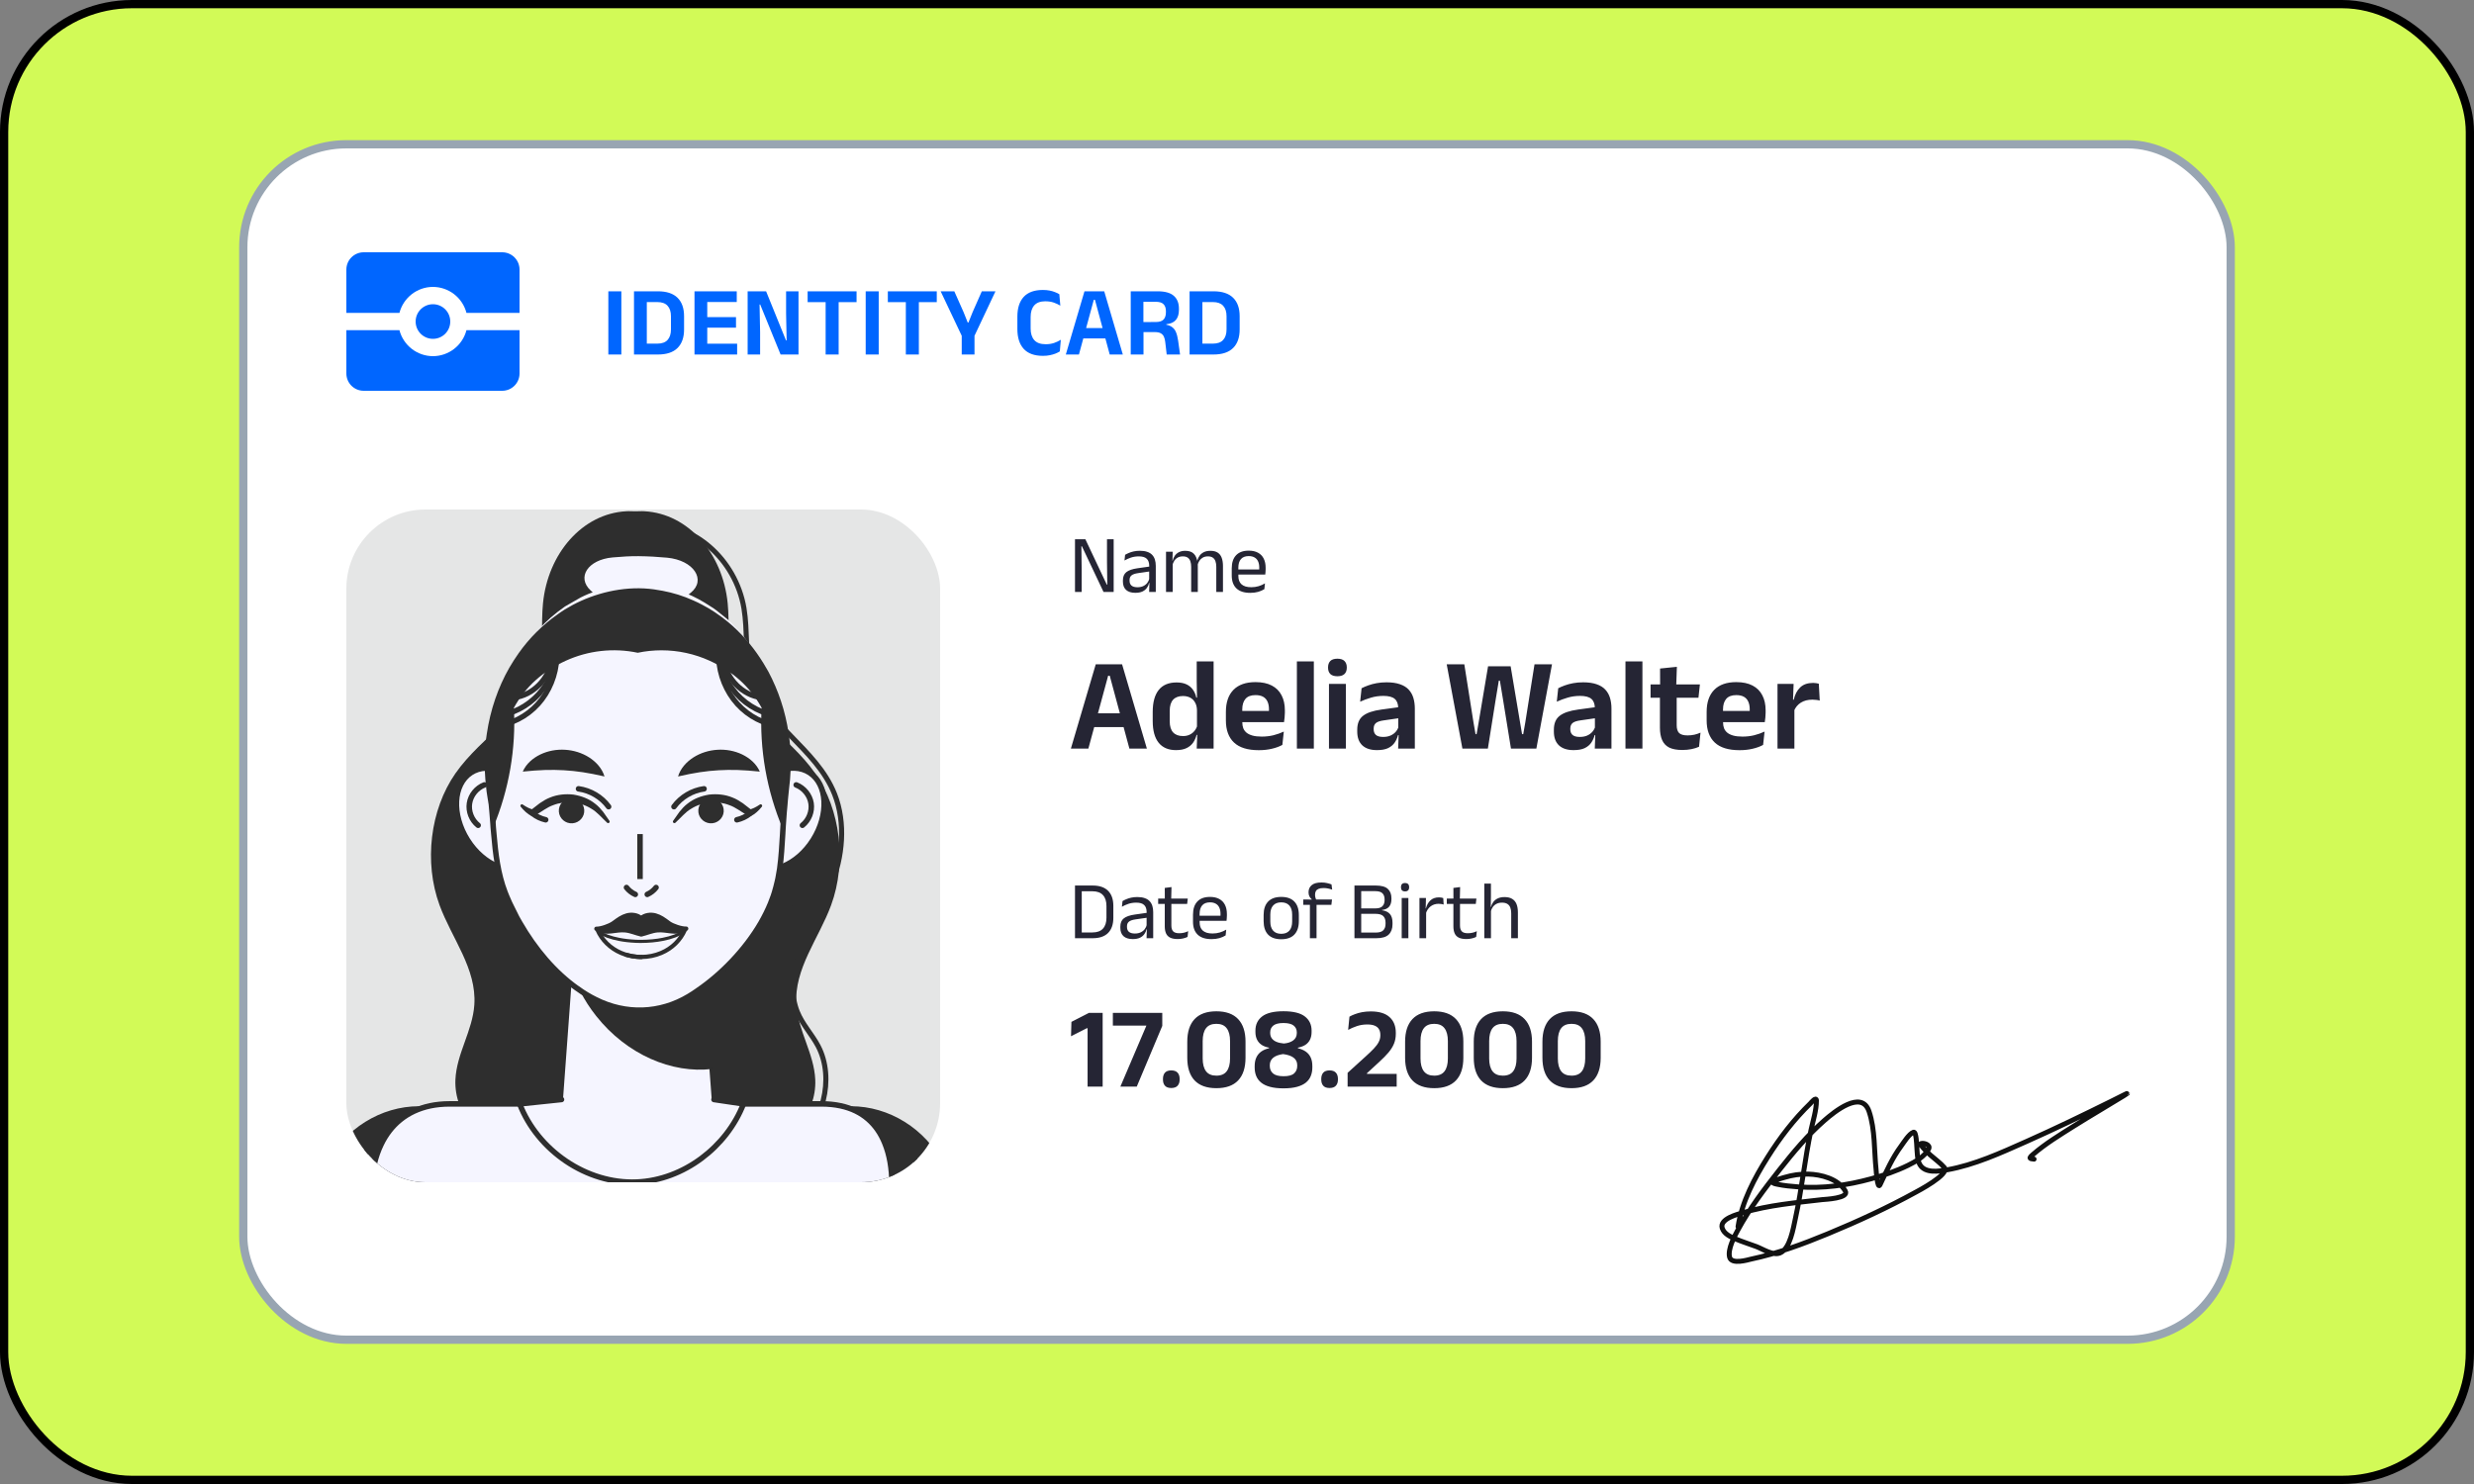
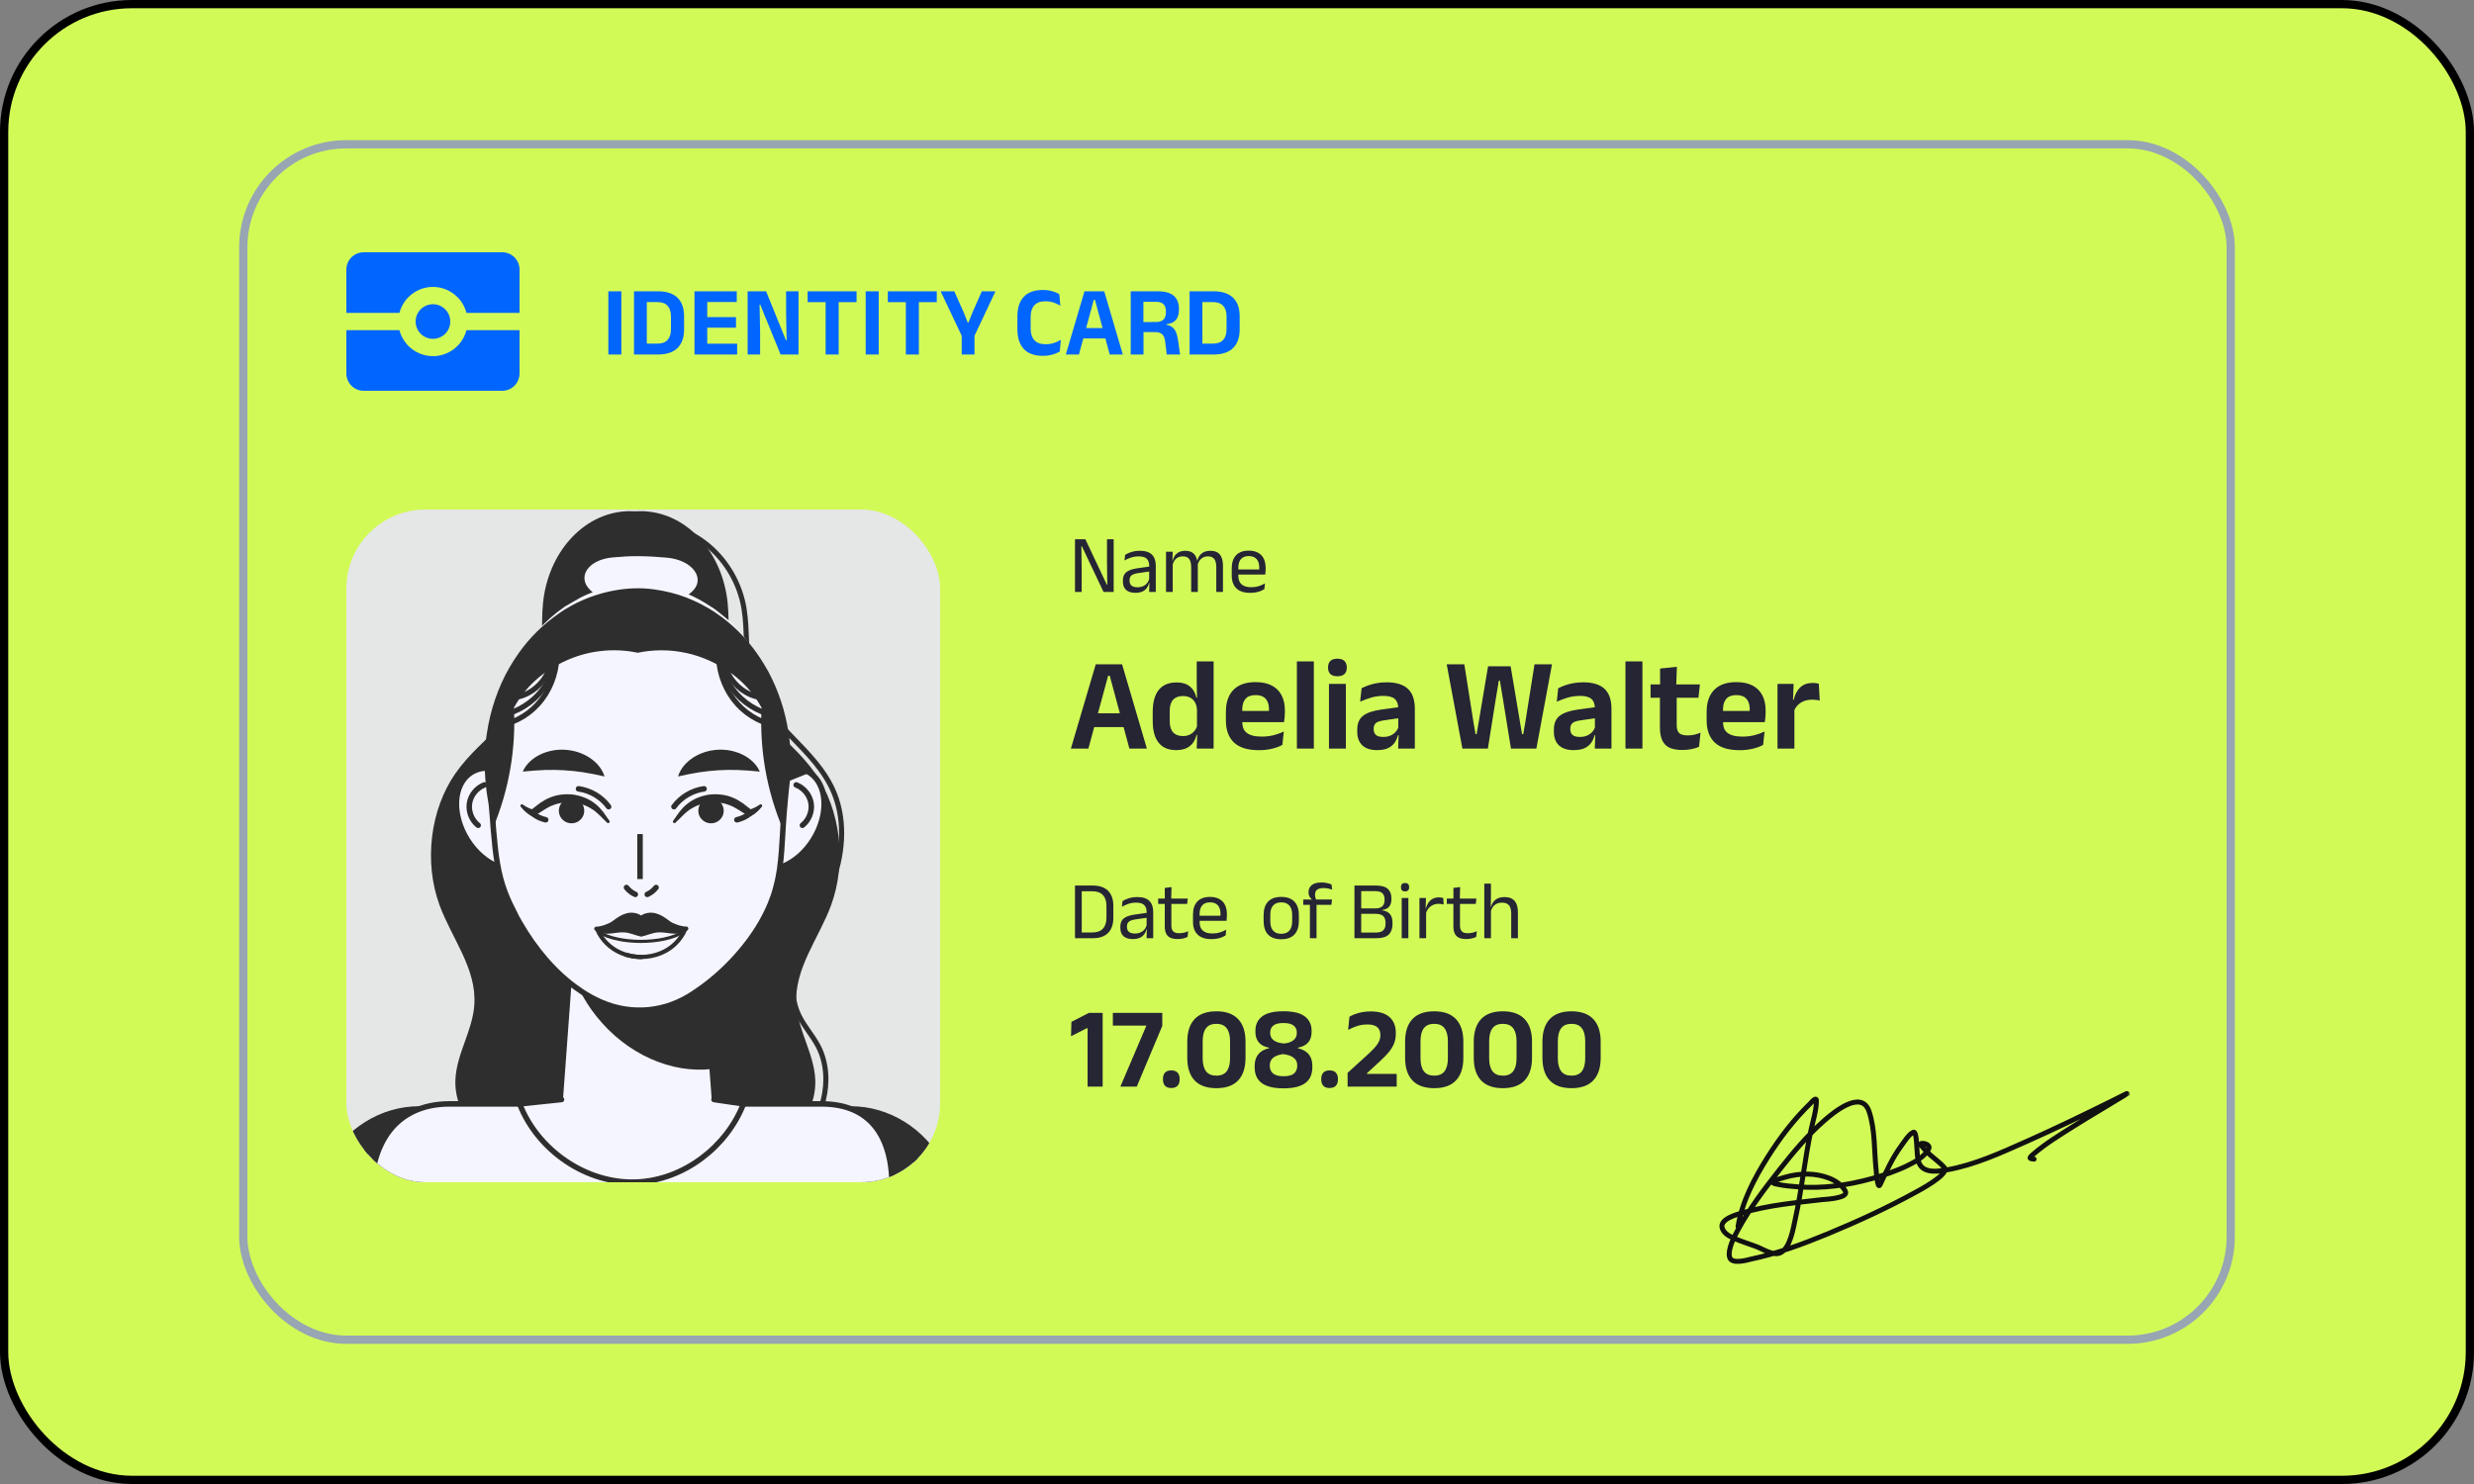
<svg xmlns="http://www.w3.org/2000/svg" width="300" height="180" viewBox="0 0 300 180" fill="none">
  <rect x="0" y="0" width="300" height="180" fill="#808080" stroke="none" />
  <rect x="0.5" y="0.5" width="299" height="179" rx="15.5" fill="#D2FA57" />
  <rect x="0.5" y="0.5" width="299" height="179" rx="15.5" stroke="black" />
-   <rect x="29.5" y="17.5" width="241" height="145" rx="12.5" fill="white" />
  <rect x="29.5" y="17.5" width="241" height="145" rx="12.5" stroke="#98A5B2" />
  <g clip-path="url(#clip0_23360_8497)">
    <path d="M44.1 30.6C43.543 30.6 43.009 30.821 42.615 31.215C42.221 31.609 42 32.143 42 32.7V37.95H48.437C48.919 36.102 50.589 34.8 52.5 34.8C53.43 34.803 54.333 35.113 55.068 35.683C55.803 36.253 56.329 37.05 56.563 37.95H63V32.7C63 32.143 62.779 31.609 62.385 31.215C61.991 30.821 61.457 30.6 60.9 30.6H44.1ZM52.5 36.9C51.943 36.9 51.409 37.121 51.015 37.515C50.621 37.909 50.4 38.443 50.4 39C50.4 39.557 50.621 40.091 51.015 40.485C51.409 40.879 51.943 41.1 52.5 41.1C53.057 41.1 53.591 40.879 53.985 40.485C54.379 40.091 54.6 39.557 54.6 39C54.6 38.443 54.379 37.909 53.985 37.515C53.591 37.121 53.057 36.9 52.5 36.9ZM42 40.05V45.3C42 45.857 42.221 46.391 42.615 46.785C43.009 47.179 43.543 47.4 44.1 47.4H60.9C61.457 47.4 61.991 47.179 62.385 46.785C62.779 46.391 63 45.857 63 45.3V40.05H56.563C56.329 40.95 55.803 41.748 55.068 42.317C54.333 42.887 53.43 43.198 52.5 43.2C51.57 43.198 50.667 42.887 49.932 42.317C49.197 41.748 48.671 40.95 48.437 40.05H42Z" fill="#0066FF" />
  </g>
  <g clip-path="url(#clip1_23360_8497)">
    <rect x="42" y="61.8" width="72" height="81.6" rx="9.6" fill="#E5E6E6" />
    <path d="M98.863 93.816C95.642 89.193 90.069 86.465 88.728 80.732C88.156 78.287 88.489 75.688 88.24 73.172C87.638 67.087 83.435 62.311 78.175 62.014C78.073 62.009 77.969 62.005 77.865 62.002C77.591 61.996 77.317 62.002 77.042 62.019C76.767 62.002 76.492 61.996 76.218 62.002C76.115 62.005 76.012 62.009 75.908 62.014C70.649 62.311 66.446 67.087 65.844 73.172C65.594 75.688 65.928 78.287 65.356 80.732C64.015 86.465 58.442 89.193 55.22 93.816C52.159 98.208 51.391 104.587 53.298 109.78C54.788 113.841 57.812 117.479 57.518 121.876C57.307 125.038 55.361 127.798 55.224 130.965C55.041 135.191 58.46 138.904 62.108 139.201C65.755 139.497 88.329 139.497 91.976 139.201C95.623 138.904 99.043 135.191 98.86 130.965C98.722 127.798 96.777 125.038 96.566 121.876C96.272 117.479 99.296 113.841 100.786 109.78C102.692 104.587 101.924 98.208 98.863 93.816Z" fill="#2E2E2E" />
    <path d="M78.666 63.79C83.916 63.205 89.22 67.797 90.216 73.793C90.666 76.505 90.332 79.372 91.052 82.006C92.676 87.953 98.95 90.647 101.199 96.316C102.581 99.799 102.195 103.983 100.754 107.434C99.313 110.885 96.921 113.692 94.334 116.085" stroke="#2E2E2E" stroke-width="0.616" stroke-miterlimit="10" stroke-linecap="round" stroke-linejoin="round" />
    <path d="M83.405 82.304C91.569 90.928 96.316 103.724 96.097 116.512C96.061 118.611 95.914 120.809 96.675 122.714C97.293 124.261 98.443 125.434 99.209 126.889C101.264 130.795 99.797 136.584 96.244 138.587" stroke="#2E2E2E" stroke-width="0.616" stroke-miterlimit="10" stroke-linecap="round" stroke-linejoin="round" />
    <path d="M73.409 73.266L71.629 71.626C69.891 70.026 71.289 67.886 74.282 67.613C75.39 67.512 76.493 67.447 77.439 67.459C78.597 67.473 79.761 67.536 80.907 67.645C84.12 67.955 85.692 70.341 83.753 71.904L81.723 73.544C80.934 74.181 79.695 74.539 78.378 74.512L76.897 74.48C75.508 74.451 74.203 73.996 73.409 73.266Z" fill="#F5F5FF" />
    <path d="M64.622 77.186C65.486 76.073 66.521 75.07 67.64 74.201C67.924 73.979 68.216 73.767 68.51 73.563L69.443 73.025L70.38 72.488C70.7 72.322 71.029 72.174 71.362 72.034C72.7 71.496 74.107 71.095 75.552 70.926C76.995 70.749 78.472 70.764 79.912 71.048L79.88 71.045C81.043 71.226 82.113 71.531 83.175 71.956C84.226 72.377 85.217 72.923 86.159 73.549C86.651 73.832 87.07 74.196 87.508 74.544C87.943 74.892 88.388 75.23 88.771 75.638C89.554 76.43 90.278 77.275 90.89 78.194C90.147 77.377 89.373 76.596 88.524 75.903C88.106 75.551 87.657 75.237 87.208 74.924C86.761 74.611 86.323 74.276 85.836 74.037C84.9 73.498 83.914 73.031 82.903 72.648C81.897 72.285 80.815 72.009 79.788 71.85L79.756 71.845C77.055 71.365 74.218 71.73 71.617 72.677C71.29 72.792 70.965 72.914 70.648 73.056L69.715 73.52L68.779 73.987C68.483 74.168 68.19 74.354 67.906 74.549C66.719 75.311 65.639 76.202 64.622 77.186Z" fill="#F5F5FF" />
    <path d="M86.883 136.654C87.068 142.141 82.713 146.698 77.283 146.698C71.963 146.698 67.684 142.332 67.684 136.978C67.684 136.87 67.684 136.754 67.692 136.654L68.758 122.152L68.892 120.284L69.127 117.121L69.563 111.269H85.003L85.692 120.616L85.851 122.658L86.363 129.656L86.883 136.654Z" fill="#F5F5FF" />
    <path d="M86.883 136.654C87.068 142.141 82.713 146.698 77.283 146.698C71.963 146.698 67.684 142.332 67.684 136.978C67.684 136.87 67.684 136.754 67.692 136.654L68.758 122.152L68.892 120.284L69.127 117.121L69.563 111.269H85.003L85.692 120.616L85.851 122.658L86.363 129.656L86.883 136.654Z" stroke="#2E2E2E" stroke-width="0.667" stroke-miterlimit="10" />
    <path d="M86.363 129.656C81.496 130.245 76.008 127.929 72.29 123.231C70.78 121.33 69.731 119.237 69.127 117.121L69.563 111.269H85.003L85.691 120.615L85.851 122.657L86.363 129.656Z" fill="#2E2E2E" />
-     <path d="M90.735 96.731C88.795 99.813 88.983 103.464 91.153 104.885C93.324 106.307 96.657 104.961 98.597 101.879C100.537 98.797 100.35 95.147 98.179 93.725C96.007 92.303 92.675 93.649 90.735 96.731Z" fill="#F5F5FF" />
+     <path d="M90.735 96.731C88.795 99.813 88.983 103.464 91.153 104.885C93.324 106.307 96.657 104.961 98.597 101.879C100.537 98.797 100.35 95.147 98.179 93.725Z" fill="#F5F5FF" />
    <path d="M90.735 96.731C88.795 99.813 88.983 103.464 91.153 104.885C93.324 106.307 96.657 104.961 98.597 101.879C100.537 98.797 100.35 95.147 98.179 93.725C96.007 92.303 92.675 93.649 90.735 96.731Z" stroke="#2E2E2E" stroke-width="0.667" stroke-miterlimit="10" />
    <path d="M96.545 95.204C97.485 95.567 98.2 96.45 98.352 97.437C98.504 98.425 98.089 99.478 97.301 100.103" stroke="#2E2E2E" stroke-width="0.667" stroke-miterlimit="10" stroke-linecap="round" stroke-linejoin="round" />
    <path d="M64.547 96.731C66.487 99.813 66.299 103.464 64.128 104.885C61.957 106.307 58.624 104.961 56.684 101.879C54.745 98.797 54.932 95.147 57.103 93.725C59.275 92.303 62.607 93.649 64.547 96.731Z" fill="#F5F5FF" />
    <path d="M64.547 96.731C66.487 99.813 66.299 103.464 64.128 104.885C61.957 106.307 58.624 104.961 56.684 101.879C54.745 98.797 54.932 95.147 57.103 93.725C59.275 92.303 62.607 93.649 64.547 96.731Z" stroke="#2E2E2E" stroke-width="0.667" stroke-miterlimit="10" />
    <path d="M58.737 95.204C57.796 95.567 57.081 96.45 56.929 97.437C56.778 98.425 57.193 99.478 57.981 100.103" stroke="#2E2E2E" stroke-width="0.667" stroke-miterlimit="10" stroke-linecap="round" stroke-linejoin="round" />
    <path d="M95.56 92.467C95.56 92.758 95.56 93.04 95.543 93.314C95.509 94.144 95.442 94.982 95.333 95.796L95.216 96.958L95.165 97.588L95.132 97.962L95.081 98.502C95.031 99.058 94.997 99.606 94.964 100.154C94.955 100.296 94.947 100.428 94.939 100.569C94.922 100.777 94.913 100.985 94.905 101.192C94.821 102.569 94.746 103.939 94.561 105.3C94.561 105.325 94.553 105.351 94.553 105.367C94.511 105.625 94.469 105.89 94.418 106.147C94.368 106.429 94.326 106.703 94.251 106.977C94.158 107.392 94.049 107.8 93.923 108.222C93.881 108.372 93.831 108.513 93.781 108.671C93.68 108.969 93.562 109.276 93.437 109.584C93.109 110.39 92.715 111.169 92.27 111.95C90.391 115.187 87.512 118.159 84.634 120.126C84.626 120.152 84.6 120.159 84.592 120.159C84.24 120.408 83.887 120.633 83.543 120.841C80.027 122.965 75.873 123.081 72.231 121.247C71.476 120.874 70.755 120.441 70.05 119.927C70.041 119.927 70.025 119.927 70.016 119.911C67.23 117.943 64.839 115.087 63.035 111.95C62.9 111.725 62.783 111.509 62.657 111.285C62.598 111.169 62.539 111.045 62.481 110.928C62.38 110.738 62.288 110.531 62.179 110.323C61.893 109.783 61.642 109.219 61.415 108.671C61.356 108.513 61.281 108.363 61.23 108.206C60.383 105.998 60.081 103.532 59.879 101.1C59.854 100.859 59.837 100.611 59.812 100.362C59.812 100.229 59.795 100.095 59.787 99.963C59.754 99.54 59.72 99.108 59.686 98.693L59.586 97.555C59.561 97.431 59.544 97.306 59.527 97.19C59.493 97.05 59.477 96.916 59.46 96.775C59.368 96.26 59.3 95.737 59.25 95.198C59.225 94.957 59.2 94.708 59.183 94.459C59.133 93.811 59.107 93.147 59.107 92.467C59.107 92.392 59.107 92.31 59.116 92.226C59.116 91.646 59.141 91.065 59.191 90.499C59.225 90.01 59.284 89.528 59.359 89.063C59.779 86.184 60.71 83.502 62.053 81.152C62.397 80.563 62.758 79.999 63.144 79.451C64.436 77.616 66.022 76.039 67.793 74.803C67.918 74.703 68.053 74.611 68.178 74.529C68.338 74.421 68.497 74.312 68.657 74.213C69.286 73.832 69.932 73.482 70.595 73.184C73.415 71.913 76.771 71.332 79.834 71.913C79.985 71.931 80.136 71.964 80.287 71.988C81.554 72.229 82.763 72.602 83.912 73.125C84.282 73.284 84.642 73.458 84.995 73.648C85.507 73.914 86.002 74.204 86.489 74.529C86.522 74.553 86.572 74.586 86.606 74.611C87.126 74.96 87.621 75.326 88.108 75.733C89.543 76.927 90.819 78.364 91.884 79.982C92.161 80.397 92.421 80.821 92.665 81.252C92.749 81.377 92.807 81.501 92.891 81.642C94.066 83.859 94.913 86.341 95.299 89.005C95.299 89.023 95.316 89.038 95.316 89.063C95.383 89.528 95.434 90.01 95.476 90.499C95.526 91.065 95.551 91.646 95.551 92.226C95.56 92.31 95.56 92.392 95.56 92.467Z" fill="#F5F5FF" />
    <path d="M95.56 92.467C95.56 92.758 95.56 93.04 95.543 93.314C95.509 94.144 95.442 94.982 95.333 95.796L95.216 96.958L95.165 97.588L95.132 97.962L95.081 98.502C95.031 99.058 94.997 99.606 94.964 100.154C94.955 100.296 94.947 100.428 94.939 100.569C94.922 100.777 94.913 100.985 94.905 101.192C94.821 102.569 94.746 103.939 94.561 105.3C94.561 105.325 94.553 105.351 94.553 105.367C94.511 105.625 94.469 105.89 94.418 106.147C94.368 106.429 94.326 106.703 94.251 106.977C94.158 107.392 94.049 107.8 93.923 108.222C93.881 108.372 93.831 108.513 93.781 108.671C93.68 108.969 93.562 109.276 93.437 109.584C93.109 110.39 92.715 111.169 92.27 111.95C90.391 115.187 87.512 118.159 84.634 120.126C84.626 120.152 84.6 120.159 84.592 120.159C84.24 120.408 83.887 120.633 83.543 120.841C80.027 122.965 75.873 123.081 72.231 121.247C71.476 120.874 70.755 120.441 70.05 119.927C70.041 119.927 70.025 119.927 70.016 119.911C67.23 117.943 64.839 115.087 63.035 111.95C62.9 111.725 62.783 111.509 62.657 111.285C62.598 111.169 62.539 111.045 62.481 110.928C62.38 110.738 62.288 110.531 62.179 110.323C61.893 109.783 61.642 109.219 61.415 108.671C61.356 108.513 61.281 108.363 61.23 108.206C60.383 105.998 60.081 103.532 59.879 101.1C59.854 100.859 59.837 100.611 59.812 100.362C59.812 100.229 59.795 100.095 59.787 99.963C59.754 99.54 59.72 99.108 59.686 98.693L59.586 97.555C59.561 97.431 59.544 97.306 59.527 97.19C59.493 97.05 59.477 96.916 59.46 96.775C59.368 96.26 59.3 95.737 59.25 95.198C59.225 94.957 59.2 94.708 59.183 94.459C59.133 93.811 59.107 93.147 59.107 92.467C59.107 92.392 59.107 92.31 59.116 92.226C59.116 91.646 59.141 91.065 59.191 90.499C59.225 90.01 59.284 89.528 59.359 89.063C59.779 86.184 60.71 83.502 62.053 81.152C62.397 80.563 62.758 79.999 63.144 79.451C64.436 77.616 66.022 76.039 67.793 74.803C67.918 74.703 68.053 74.611 68.178 74.529C68.338 74.421 68.497 74.312 68.657 74.213C69.286 73.832 69.932 73.482 70.595 73.184C73.415 71.913 76.771 71.332 79.834 71.913C79.985 71.931 80.136 71.964 80.287 71.988C81.554 72.229 82.763 72.602 83.912 73.125C84.282 73.284 84.642 73.458 84.995 73.648C85.507 73.914 86.002 74.204 86.489 74.529C86.522 74.553 86.572 74.586 86.606 74.611C87.126 74.96 87.621 75.326 88.108 75.733C89.543 76.927 90.819 78.364 91.884 79.982C92.161 80.397 92.421 80.821 92.665 81.252C92.749 81.377 92.807 81.501 92.891 81.642C94.066 83.859 94.913 86.341 95.299 89.005C95.299 89.023 95.316 89.038 95.316 89.063C95.383 89.528 95.434 90.01 95.476 90.499C95.526 91.065 95.551 91.646 95.551 92.226C95.56 92.31 95.56 92.392 95.56 92.467Z" stroke="#2E2E2E" stroke-width="0.667" stroke-miterlimit="10" />
    <path d="M95.56 92.467C95.56 92.758 95.56 93.039 95.543 93.314C95.509 94.144 95.442 94.982 95.333 95.796L95.216 96.957L95.165 97.588L95.132 97.962L95.081 98.502C95.031 99.058 94.997 99.606 94.964 100.154C94.955 100.295 94.947 100.428 94.939 100.569C92.975 95.937 92.077 90.865 92.354 85.851C90.928 83.245 88.788 81.393 86.061 80.148C84.223 79.309 82.226 78.878 80.212 78.878C79.247 78.878 78.282 78.977 77.334 79.177C74.397 78.554 71.325 78.903 68.598 80.148C65.879 81.393 63.739 83.245 62.313 85.851C62.59 90.79 61.717 95.787 59.812 100.362C59.812 100.229 59.795 100.095 59.787 99.963C59.754 99.54 59.72 99.108 59.686 98.692L59.586 97.555C59.561 97.431 59.544 97.306 59.527 97.19C59.493 97.05 59.477 96.916 59.46 96.775C59.368 96.26 59.3 95.737 59.25 95.198C59.225 94.957 59.2 94.708 59.183 94.459C59.133 93.811 59.107 93.147 59.107 92.467C59.107 92.392 59.107 92.31 59.116 92.226C59.116 91.646 59.141 91.065 59.191 90.499C59.225 90.01 59.284 89.528 59.359 89.063C59.779 86.184 60.71 83.501 62.053 81.152C62.397 80.563 62.758 79.998 63.144 79.451C64.436 77.616 66.022 76.039 67.793 74.803C67.918 74.703 68.053 74.611 68.178 74.529C68.338 74.421 68.497 74.312 68.657 74.213C69.286 73.832 69.932 73.482 70.595 73.184C73.415 71.913 76.771 71.332 79.834 71.913C79.985 71.931 80.136 71.964 80.287 71.988C81.554 72.229 82.763 72.602 83.912 73.125C84.282 73.284 84.642 73.458 84.995 73.648C85.507 73.914 86.002 74.204 86.489 74.529C86.522 74.553 86.572 74.586 86.606 74.611C87.126 74.96 87.621 75.326 88.108 75.733C89.543 76.927 90.819 78.364 91.884 79.982C92.161 80.397 92.421 80.821 92.665 81.252C92.749 81.377 92.807 81.501 92.891 81.642C94.066 83.858 94.913 86.34 95.299 89.005C95.299 89.022 95.316 89.038 95.316 89.063C95.383 89.528 95.434 90.01 95.476 90.499C95.526 91.065 95.551 91.646 95.551 92.226C95.56 92.31 95.56 92.392 95.56 92.467Z" fill="#2E2E2E" />
    <path d="M87.731 79.966C88.063 82.341 90.056 84.351 92.339 84.607" stroke="#2E2E2E" stroke-width="0.643" stroke-miterlimit="10" stroke-linecap="round" stroke-linejoin="round" />
    <path d="M87.047 78.575C87.136 80.645 87.96 82.672 89.321 84.177C90.683 85.682 92.571 86.651 94.543 86.858" stroke="#2E2E2E" stroke-width="0.643" stroke-miterlimit="10" stroke-linecap="round" stroke-linejoin="round" />
    <path d="M87.153 79.794C87.242 81.864 88.065 83.891 89.427 85.395C90.789 86.901 92.678 87.871 94.649 88.077" stroke="#2E2E2E" stroke-width="0.643" stroke-miterlimit="10" stroke-linecap="round" stroke-linejoin="round" />
    <path d="M66.933 79.966C66.601 82.341 64.607 84.351 62.325 84.607" stroke="#2E2E2E" stroke-width="0.643" stroke-miterlimit="10" stroke-linecap="round" stroke-linejoin="round" />
    <path d="M67.616 78.575C67.527 80.645 66.704 82.672 65.343 84.177C63.98 85.682 62.091 86.651 60.121 86.858" stroke="#2E2E2E" stroke-width="0.643" stroke-miterlimit="10" stroke-linecap="round" stroke-linejoin="round" />
    <path d="M67.51 79.794C67.421 81.864 66.598 83.891 65.237 85.395C63.875 86.901 61.986 87.871 60.015 88.077" stroke="#2E2E2E" stroke-width="0.643" stroke-miterlimit="10" stroke-linecap="round" stroke-linejoin="round" />
    <path d="M82.22 94.181C82.517 93.194 83.242 92.411 84.097 91.861C84.96 91.315 85.973 91.003 86.999 90.942C88.024 90.878 89.069 91.067 89.992 91.507C90.908 91.95 91.723 92.643 92.136 93.591C91.107 93.49 90.277 93.419 89.469 93.396C88.667 93.369 87.908 93.384 87.15 93.426C86.391 93.471 85.635 93.546 84.842 93.668C84.042 93.785 83.226 93.956 82.22 94.181Z" fill="#2E2E2E" />
    <path d="M73.305 94.181C72.299 93.956 71.483 93.785 70.683 93.668C69.89 93.546 69.134 93.471 68.376 93.426C67.617 93.384 66.858 93.369 66.056 93.396C65.248 93.419 64.418 93.49 63.39 93.591C63.802 92.643 64.617 91.95 65.533 91.507C66.456 91.067 67.501 90.878 68.526 90.942C69.552 91.003 70.566 91.315 71.428 91.861C72.283 92.411 73.008 93.194 73.305 94.181Z" fill="#2E2E2E" />
    <path d="M81.626 99.558C81.871 99.191 82.13 98.838 82.385 98.477C82.675 98.117 82.989 97.761 83.369 97.478C84.108 96.881 85.035 96.536 85.98 96.381C86.934 96.271 87.927 96.364 88.821 96.733C89.272 96.905 89.686 97.16 90.078 97.428C90.426 97.697 90.781 97.956 91.122 98.235L90.879 98.159C90.864 98.182 90.997 98.168 91.1 98.131C91.21 98.096 91.329 98.047 91.444 97.991C91.677 97.879 91.914 97.742 92.122 97.597L92.131 97.59C92.213 97.532 92.328 97.551 92.387 97.633C92.435 97.701 92.43 97.789 92.382 97.85C92.198 98.083 92.004 98.284 91.788 98.483C91.679 98.58 91.564 98.676 91.433 98.766C91.293 98.851 91.171 98.953 90.88 98.991C90.811 98.996 90.745 98.981 90.69 98.947L90.635 98.915C90.257 98.688 89.892 98.443 89.519 98.207C89.176 97.993 88.831 97.791 88.45 97.662C87.707 97.369 86.894 97.262 86.093 97.336C85.294 97.405 84.501 97.66 83.812 98.097C83.454 98.298 83.148 98.576 82.847 98.861C82.534 99.168 82.229 99.488 81.906 99.789C81.833 99.859 81.716 99.856 81.646 99.782C81.586 99.72 81.579 99.626 81.626 99.558Z" fill="#2E2E2E" />
    <path d="M84.68 98.228C84.741 97.387 85.48 96.756 86.33 96.815C87.18 96.876 87.819 97.607 87.758 98.448C87.697 99.288 86.958 99.921 86.108 99.861C85.258 99.8 84.619 99.07 84.68 98.228Z" fill="#2E2E2E" />
    <path d="M89.354 99.436C89.921 99.311 90.459 99.056 90.913 98.696" stroke="#2E2E2E" stroke-width="0.667" stroke-miterlimit="10" stroke-linecap="round" stroke-linejoin="round" />
    <path d="M81.725 97.847C82.58 96.677 83.931 95.875 85.376 95.678" stroke="#2E2E2E" stroke-width="0.667" stroke-miterlimit="10" stroke-linecap="round" stroke-linejoin="round" />
    <path d="M73.619 99.789C73.296 99.488 72.992 99.168 72.678 98.861C72.377 98.577 72.071 98.299 71.713 98.097C71.024 97.66 70.231 97.405 69.431 97.336C68.632 97.263 67.818 97.369 67.075 97.662C66.694 97.791 66.349 97.993 66.006 98.207C65.633 98.443 65.269 98.689 64.889 98.914L64.835 98.947C64.776 98.983 64.71 98.997 64.646 98.992H64.645C64.355 98.953 64.232 98.851 64.092 98.766C63.961 98.675 63.847 98.58 63.738 98.483C63.521 98.284 63.328 98.083 63.144 97.85C63.081 97.771 63.095 97.658 63.175 97.595C63.24 97.545 63.33 97.545 63.395 97.59L63.404 97.596C63.611 97.742 63.849 97.879 64.08 97.991C64.197 98.046 64.315 98.096 64.426 98.132C64.528 98.168 64.662 98.181 64.646 98.159L64.403 98.235C64.744 97.957 65.1 97.698 65.447 97.428C65.838 97.16 66.253 96.904 66.704 96.732C67.599 96.364 68.591 96.272 69.545 96.381C70.49 96.536 71.418 96.882 72.156 97.478C72.535 97.761 72.85 98.116 73.141 98.477C73.396 98.838 73.655 99.19 73.899 99.558C73.955 99.641 73.932 99.754 73.847 99.809C73.774 99.857 73.679 99.846 73.619 99.789Z" fill="#2E2E2E" />
    <path d="M70.845 98.228C70.784 97.387 70.046 96.756 69.195 96.815C68.345 96.876 67.706 97.607 67.767 98.448C67.829 99.288 68.567 99.921 69.417 99.861C70.267 99.8 70.906 99.07 70.845 98.228Z" fill="#2E2E2E" />
    <path d="M66.171 99.436C65.604 99.311 65.066 99.056 64.612 98.696" stroke="#2E2E2E" stroke-width="0.667" stroke-miterlimit="10" stroke-linecap="round" stroke-linejoin="round" />
    <path d="M73.8 97.847C72.946 96.677 71.595 95.875 70.149 95.678" stroke="#2E2E2E" stroke-width="0.667" stroke-miterlimit="10" stroke-linecap="round" stroke-linejoin="round" />
    <path d="M78.487 108.484C78.906 108.298 79.276 108.009 79.556 107.648" stroke="#2E2E2E" stroke-width="0.667" stroke-miterlimit="10" stroke-linecap="round" stroke-linejoin="round" />
    <path d="M77.039 108.484C76.619 108.298 76.249 108.009 75.969 107.648" stroke="#2E2E2E" stroke-width="0.667" stroke-miterlimit="10" stroke-linecap="round" stroke-linejoin="round" />
    <path d="M77.612 101.165V106.621V101.165Z" fill="#F5F5FF" />
    <path d="M77.612 101.165V106.621" stroke="#2E2E2E" stroke-width="0.667" stroke-miterlimit="10" />
    <path d="M83.212 112.633L83.061 112.778L83.053 112.785C82.558 113.029 81.962 113.029 81.4 112.968C80.838 112.907 80.267 112.793 79.705 112.846C79.025 112.907 78.412 113.197 77.758 113.348H77.75C77.087 113.197 76.474 112.907 75.803 112.846C75.232 112.793 74.67 112.907 74.108 112.968C73.546 113.029 72.941 113.029 72.446 112.778L72.312 112.648C72.883 112.671 73.923 112.282 74.334 111.993L74.519 111.864C74.964 111.537 75.425 111.194 76.004 111.034C76.566 110.874 77.322 110.958 77.741 111.376C78.169 110.958 78.924 110.874 79.487 111.034C80.066 111.194 80.527 111.537 80.972 111.864L81.156 112.001C81.576 112.291 82.642 112.663 83.212 112.633Z" fill="#2E2E2E" />
    <path d="M75.929 115.816C76.022 115.847 76.122 115.869 76.215 115.884C76.517 115.969 76.835 116.022 77.146 116.044C77.238 116.06 77.331 116.06 77.423 116.067C77.49 116.067 77.566 116.075 77.633 116.075H77.758H77.784" stroke="#2E2E2E" stroke-width="0.508" stroke-miterlimit="10" stroke-linecap="round" stroke-linejoin="round" />
    <path d="M83.053 112.785C82.516 114.012 81.51 115.031 80.184 115.587C79.437 115.908 78.606 116.067 77.784 116.074H77.758H77.633C77.566 116.074 77.49 116.067 77.423 116.067C77.331 116.06 77.238 116.052 77.146 116.045C76.835 116.014 76.517 115.96 76.215 115.884C75.904 115.809 75.602 115.708 75.317 115.587C73.999 115.031 72.975 114.003 72.447 112.777M83.053 112.785C82.558 113.029 81.963 113.029 81.4 112.968C80.838 112.907 80.267 112.793 79.705 112.846C79.026 112.907 78.413 113.197 77.758 113.349H77.75C77.087 113.197 76.475 112.907 75.803 112.846C75.233 112.793 74.671 112.907 74.108 112.968C73.546 113.029 72.942 113.029 72.447 112.777M83.053 112.785L83.062 112.777L83.213 112.632C82.642 112.664 81.577 112.29 81.157 112.001L80.972 111.864C80.528 111.536 80.066 111.194 79.487 111.034C78.925 110.874 78.17 110.958 77.742 111.376C77.322 110.958 76.567 110.874 76.005 111.034C75.426 111.194 74.964 111.536 74.519 111.864L74.335 111.993C73.924 112.283 72.883 112.67 72.312 112.648L72.447 112.777" stroke="#2E2E2E" stroke-width="0.508" stroke-miterlimit="10" stroke-linecap="round" stroke-linejoin="round" />
    <path d="M82.968 112.958C82.343 113.38 81.453 113.725 80.367 113.936C79.551 114.099 78.644 114.18 77.746 114.185H77.718H77.582C77.508 114.185 77.425 114.18 77.352 114.18C77.251 114.176 77.15 114.172 77.05 114.169C76.711 114.152 76.362 114.126 76.033 114.087C75.694 114.048 75.363 113.999 75.052 113.936C74.076 113.745 73.248 113.443 72.636 113.075" stroke="#2E2E2E" stroke-width="0.379" stroke-miterlimit="10" stroke-linecap="round" stroke-linejoin="round" />
    <path d="M24 189C24.025 188.917 24.059 188.843 24.084 188.759L33.163 163.101L35.144 157.507L39.138 146.216C40.405 142.622 43.099 140 46.178 138.929C47.177 138.58 48.218 138.397 49.258 138.397C50.215 138.397 51.171 138.554 52.111 138.878C57.465 140.737 59.865 147.378 57.339 153.348L52.136 165.6L50.248 170.04L48.713 173.66L42.193 189" fill="#F5F5FF" />
    <path d="M24 189C24.025 188.917 24.059 188.843 24.084 188.759L33.163 163.101L35.144 157.507L39.138 146.216C40.405 142.622 43.099 140 46.178 138.929C47.177 138.58 48.218 138.397 49.258 138.397C50.215 138.397 51.171 138.554 52.111 138.878C57.465 140.737 59.865 147.378 57.339 153.348L52.136 165.6L50.248 170.04L48.713 173.66L42.193 189" stroke="#2E2E2E" stroke-width="0.667" stroke-miterlimit="10" />
    <path d="M29.55 157.891C30.81 156.318 36.779 157.309 43.296 160.211C50.112 163.255 54.946 167.25 54.078 169.14C54.058 169.182 54.037 169.211 54.006 169.253L54.078 169.284L61.608 151.822C64.561 144.968 61.37 137.152 54.657 134.833C53.387 134.393 52.095 134.179 50.805 134.179C46.209 134.179 41.799 136.876 39.537 141.248L29.55 157.891Z" fill="#2E2E2E" />
    <path d="M111.807 189L104.893 172.738L103.752 170.04L101.864 165.6L100.613 162.661L98.49 157.647L96.661 153.348C94.127 147.378 96.535 140.737 101.889 138.878C102.82 138.554 103.785 138.397 104.734 138.397C105.581 138.397 106.42 138.521 107.243 138.754C110.557 139.675 113.511 142.406 114.862 146.216L118.856 157.507L120.837 163.101L129.916 188.759C129.941 188.843 129.975 188.917 130 189" fill="#F5F5FF" />
    <path d="M111.807 189L104.893 172.738L103.752 170.04L101.864 165.6L100.613 162.661L98.49 157.647L96.661 153.348C94.127 147.378 96.535 140.737 101.889 138.878C102.82 138.554 103.785 138.397 104.734 138.397C105.581 138.397 106.42 138.521 107.243 138.754C110.557 139.675 113.511 142.406 114.862 146.216L118.856 157.507L120.837 163.101L129.916 188.759C129.941 188.843 129.975 188.917 130 189" stroke="#2E2E2E" stroke-width="0.667" stroke-miterlimit="10" />
    <path d="M124.448 157.891C123.188 156.318 117.219 157.309 110.702 160.211C103.886 163.255 99.052 167.25 99.92 169.14C99.94 169.182 99.961 169.211 99.992 169.253L99.92 169.284L92.391 151.822C89.437 144.968 92.629 137.152 99.342 134.833C100.611 134.393 101.903 134.179 103.193 134.179C107.789 134.179 112.199 136.876 114.461 141.248L124.448 157.891Z" fill="#2E2E2E" />
    <path d="M107.449 149.26L105.3 159.421C105.728 160.35 106.064 161.33 106.291 162.352C106.525 163.414 106.651 164.509 106.651 165.638C106.651 166.984 106.475 168.295 106.131 169.541C105.846 170.619 105.443 171.649 104.931 172.611C104.092 174.205 102.984 175.641 101.65 176.845L99.124 188.874H53.668L51.142 176.504C50.228 175.625 49.422 174.62 48.751 173.533C47.954 172.238 47.341 170.819 46.963 169.307C46.67 168.137 46.51 166.909 46.51 165.638C46.51 164.352 46.678 163.098 46.98 161.903C47.173 161.147 47.417 160.417 47.71 159.711L45.579 149.26C44.664 145.408 44.84 141.64 46.217 138.801C47.349 136.444 49.313 134.733 52.166 134.128C52.888 133.978 53.676 133.895 54.524 133.895H99.619C100.459 133.895 101.231 133.978 101.935 134.128C104.637 134.709 106.358 136.36 107.281 138.626C108.464 141.491 108.38 145.335 107.449 149.26Z" fill="#F5F5FF" />
    <path d="M107.449 149.26L105.3 159.421C105.728 160.35 106.064 161.33 106.291 162.352C106.525 163.414 106.651 164.509 106.651 165.638C106.651 166.984 106.475 168.295 106.131 169.541C105.846 170.619 105.443 171.649 104.931 172.611C104.092 174.205 102.984 175.641 101.65 176.845L99.124 188.874H53.668L51.142 176.504C50.228 175.625 49.422 174.62 48.751 173.533C47.954 172.238 47.341 170.819 46.963 169.307C46.67 168.137 46.51 166.909 46.51 165.638C46.51 164.352 46.678 163.098 46.98 161.903C47.173 161.147 47.417 160.417 47.71 159.711L45.579 149.26C44.664 145.408 44.84 141.64 46.217 138.801C47.349 136.444 49.313 134.733 52.166 134.128C52.888 133.978 53.677 133.895 54.524 133.895H99.619C100.459 133.895 101.231 133.978 101.935 134.128C104.637 134.709 106.358 136.36 107.281 138.626C108.464 141.491 108.38 145.335 107.449 149.26Z" stroke="#2E2E2E" stroke-width="0.667" stroke-miterlimit="10" stroke-linecap="round" stroke-linejoin="round" />
    <path d="M86.577 133.365L90.154 133.896C88.123 139.109 82.912 143.134 77.223 143.375C71.114 143.641 65.173 139.506 63.016 133.896L68.091 133.365" fill="#F5F5FF" />
    <path d="M86.577 133.365L90.154 133.896C88.123 139.109 82.912 143.134 77.223 143.375C71.114 143.641 65.173 139.506 63.016 133.896L68.091 133.365" stroke="#2E2E2E" stroke-width="0.667" stroke-miterlimit="10" stroke-linecap="round" stroke-linejoin="round" />
  </g>
  <path d="M130.915 113.8V113.1H132.465C133.032 113.1 133.457 112.947 133.74 112.64C134.027 112.33 134.17 111.888 134.17 111.315V109.89C134.17 109.313 134.027 108.872 133.74 108.565C133.457 108.258 133.032 108.105 132.465 108.105H130.91V107.41H132.495C133.322 107.41 133.947 107.623 134.37 108.05C134.793 108.473 135.005 109.085 135.005 109.885V111.32C135.005 112.117 134.793 112.73 134.37 113.16C133.947 113.587 133.322 113.8 132.495 113.8H130.915ZM130.355 113.8V107.41H131.175V113.8H130.355ZM139.034 113.8L139.069 112.615L139.039 112.49V110.935L139.044 110.65C139.044 110.253 138.942 109.96 138.739 109.77C138.539 109.58 138.221 109.485 137.784 109.485C137.434 109.485 137.112 109.535 136.819 109.635C136.529 109.735 136.271 109.852 136.044 109.985L136.119 109.295C136.246 109.218 136.396 109.143 136.569 109.07C136.746 108.993 136.946 108.93 137.169 108.88C137.396 108.83 137.644 108.805 137.914 108.805C138.264 108.805 138.561 108.848 138.804 108.935C139.051 109.018 139.249 109.14 139.399 109.3C139.552 109.46 139.664 109.653 139.734 109.88C139.804 110.107 139.839 110.36 139.839 110.64V113.8H139.034ZM137.354 113.905C136.871 113.905 136.499 113.788 136.239 113.555C135.982 113.318 135.854 112.982 135.854 112.545V112.4C135.854 111.95 135.992 111.615 136.269 111.395C136.549 111.172 136.992 111.017 137.599 110.93L139.144 110.71L139.189 111.3L137.699 111.515C137.326 111.568 137.059 111.66 136.899 111.79C136.739 111.917 136.659 112.105 136.659 112.355V112.435C136.659 112.692 136.737 112.888 136.894 113.025C137.054 113.162 137.292 113.23 137.609 113.23C137.889 113.23 138.129 113.182 138.329 113.085C138.529 112.988 138.691 112.858 138.814 112.695C138.937 112.532 139.021 112.35 139.064 112.15L139.189 112.7H139.034C138.987 112.913 138.899 113.112 138.769 113.295C138.642 113.478 138.464 113.627 138.234 113.74C138.004 113.85 137.711 113.905 137.354 113.905ZM142.806 113.9C142.43 113.9 142.126 113.843 141.896 113.73C141.666 113.617 141.5 113.445 141.396 113.215C141.293 112.985 141.241 112.698 141.241 112.355V109.275H142.041V112.26C142.041 112.58 142.115 112.817 142.261 112.97C142.408 113.12 142.655 113.195 143.001 113.195C143.198 113.195 143.386 113.173 143.566 113.13C143.75 113.087 143.921 113.025 144.081 112.945L144.006 113.64C143.85 113.72 143.666 113.783 143.456 113.83C143.246 113.877 143.03 113.9 142.806 113.9ZM140.441 109.64V108.99H144.031L143.956 109.64H140.441ZM141.246 109.07L141.241 107.7L142.056 107.595L142.021 109.07H141.246ZM146.91 113.91C146.166 113.91 145.606 113.728 145.23 113.365C144.853 113.002 144.665 112.482 144.665 111.805V110.935C144.665 110.248 144.84 109.72 145.19 109.35C145.54 108.977 146.051 108.79 146.725 108.79C147.178 108.79 147.556 108.875 147.86 109.045C148.163 109.212 148.391 109.45 148.545 109.76C148.698 110.07 148.775 110.44 148.775 110.87V111.05C148.775 111.157 148.77 111.263 148.76 111.37C148.753 111.477 148.743 111.582 148.73 111.685H147.985C147.991 111.525 147.995 111.373 147.995 111.23C147.998 111.087 148 110.955 148 110.835C148 110.538 147.951 110.288 147.855 110.085C147.761 109.878 147.62 109.722 147.43 109.615C147.243 109.505 147.008 109.45 146.725 109.45C146.305 109.45 145.99 109.572 145.78 109.815C145.57 110.058 145.465 110.407 145.465 110.86V111.325L145.47 111.425V111.89C145.47 112.093 145.5 112.277 145.56 112.44C145.62 112.603 145.713 112.745 145.84 112.865C145.97 112.982 146.133 113.072 146.33 113.135C146.53 113.195 146.766 113.225 147.04 113.225C147.356 113.225 147.651 113.183 147.925 113.1C148.198 113.017 148.455 112.903 148.695 112.76L148.62 113.46C148.403 113.597 148.151 113.707 147.865 113.79C147.578 113.87 147.26 113.91 146.91 113.91ZM145.09 111.685V111.075H148.56V111.685H145.09ZM155.364 113.925C154.664 113.925 154.132 113.737 153.769 113.36C153.409 112.98 153.229 112.435 153.229 111.725V110.98C153.229 110.273 153.411 109.732 153.774 109.355C154.137 108.978 154.667 108.79 155.364 108.79C156.064 108.79 156.594 108.978 156.954 109.355C157.317 109.732 157.499 110.273 157.499 110.98V111.725C157.499 112.435 157.317 112.98 156.954 113.36C156.594 113.737 156.064 113.925 155.364 113.925ZM155.364 113.265C155.797 113.265 156.126 113.137 156.349 112.88C156.576 112.623 156.689 112.253 156.689 111.77V110.935C156.689 110.455 156.576 110.088 156.349 109.835C156.126 109.578 155.797 109.45 155.364 109.45C154.934 109.45 154.606 109.578 154.379 109.835C154.152 110.088 154.039 110.455 154.039 110.935V111.77C154.039 112.253 154.152 112.623 154.379 112.88C154.606 113.137 154.934 113.265 155.364 113.265ZM160.24 107.04C160.49 107.04 160.713 107.063 160.91 107.11C161.11 107.153 161.293 107.208 161.46 107.275L161.54 107.91C161.377 107.85 161.212 107.803 161.045 107.77C160.882 107.733 160.697 107.715 160.49 107.715C160.24 107.715 160.038 107.748 159.885 107.815C159.735 107.878 159.627 107.97 159.56 108.09C159.497 108.207 159.465 108.348 159.465 108.515V108.54C159.465 108.657 159.48 108.768 159.51 108.875C159.54 108.978 159.573 109.073 159.61 109.16L159.065 109.18V109.08C158.962 109 158.87 108.888 158.79 108.745C158.713 108.602 158.675 108.435 158.675 108.245V108.22C158.675 107.863 158.802 107.578 159.055 107.365C159.308 107.148 159.703 107.04 160.24 107.04ZM158.84 113.8V109.355H159.645V113.8H158.84ZM158.035 109.75V109.105L159.15 109.11L159.48 109.105H161.52L161.445 109.75H158.035ZM164.807 113.8V113.115H166.817C167.25 113.115 167.557 113.023 167.737 112.84C167.92 112.653 168.012 112.397 168.012 112.07V111.89C168.012 111.557 167.918 111.298 167.732 111.115C167.548 110.932 167.227 110.84 166.767 110.84H164.812V110.185H166.757C167.167 110.185 167.458 110.097 167.632 109.92C167.808 109.74 167.897 109.492 167.897 109.175V109.085C167.897 108.772 167.812 108.528 167.642 108.355C167.475 108.178 167.178 108.09 166.752 108.09H164.792V107.41H166.827C167.507 107.41 167.993 107.545 168.287 107.815C168.58 108.085 168.727 108.465 168.727 108.955V109.055C168.727 109.445 168.633 109.752 168.447 109.975C168.26 110.198 167.97 110.332 167.577 110.375L167.572 110.405C168.022 110.472 168.348 110.628 168.552 110.875C168.755 111.122 168.857 111.465 168.857 111.905V112.11C168.857 112.64 168.703 113.055 168.397 113.355C168.09 113.652 167.59 113.8 166.897 113.8H164.807ZM164.242 113.8V107.41H165.062V113.8H164.242ZM169.972 113.8V108.92H170.782V113.8H169.972ZM170.377 108.12C170.211 108.12 170.086 108.077 170.002 107.99C169.922 107.9 169.882 107.778 169.882 107.625V107.6C169.882 107.443 169.922 107.322 170.002 107.235C170.086 107.148 170.211 107.105 170.377 107.105C170.544 107.105 170.669 107.148 170.752 107.235C170.836 107.322 170.877 107.443 170.877 107.6V107.625C170.877 107.782 170.836 107.903 170.752 107.99C170.669 108.077 170.544 108.12 170.377 108.12ZM172.895 110.815L172.71 110.19L172.91 110.18C173.017 109.767 173.2 109.442 173.46 109.205C173.72 108.965 174.065 108.845 174.495 108.845C174.602 108.845 174.697 108.853 174.78 108.87C174.867 108.887 174.944 108.907 175.01 108.93L175.06 109.715C174.977 109.688 174.884 109.667 174.78 109.65C174.68 109.633 174.569 109.625 174.445 109.625C174.079 109.625 173.759 109.727 173.485 109.93C173.215 110.133 173.019 110.428 172.895 110.815ZM172.125 113.8V108.92H172.915L172.875 110.36L172.935 110.42V113.8H172.125ZM177.806 113.9C177.43 113.9 177.126 113.843 176.896 113.73C176.666 113.617 176.5 113.445 176.396 113.215C176.293 112.985 176.241 112.698 176.241 112.355V109.275H177.041V112.26C177.041 112.58 177.115 112.817 177.261 112.97C177.408 113.12 177.655 113.195 178.001 113.195C178.198 113.195 178.386 113.173 178.566 113.13C178.75 113.087 178.921 113.025 179.081 112.945L179.006 113.64C178.85 113.72 178.666 113.783 178.456 113.83C178.246 113.877 178.03 113.9 177.806 113.9ZM175.441 109.64V108.99H179.031L178.956 109.64H175.441ZM176.246 109.07L176.241 107.7L177.056 107.595L177.021 109.07H176.246ZM183.252 113.8V110.765C183.252 110.502 183.215 110.275 183.142 110.085C183.072 109.895 182.955 109.748 182.792 109.645C182.632 109.538 182.412 109.485 182.132 109.485C181.875 109.485 181.653 109.533 181.467 109.63C181.28 109.727 181.128 109.858 181.012 110.025C180.898 110.188 180.818 110.375 180.772 110.585L180.592 110.01H180.802C180.852 109.79 180.943 109.59 181.077 109.41C181.21 109.227 181.388 109.082 181.612 108.975C181.838 108.865 182.113 108.81 182.437 108.81C182.823 108.81 183.135 108.883 183.372 109.03C183.612 109.177 183.787 109.388 183.897 109.665C184.007 109.938 184.062 110.275 184.062 110.675V113.8H183.252ZM179.987 113.8V107.175H180.792V108.765L180.767 110.165L180.797 110.23V113.8H179.987Z" fill="#252534" />
  <path d="M131.882 131.8V124.716H131.791L129.873 125.689L129.922 123.946L132.05 122.854H133.709V131.8H131.882ZM135.857 131.8L139.014 124.401H134.947V122.854H140.939V124.436L137.845 131.8H135.857ZM142.03 131.968C141.684 131.968 141.43 131.877 141.267 131.695C141.103 131.513 141.022 131.261 141.022 130.939V130.869C141.022 130.542 141.103 130.288 141.267 130.106C141.43 129.924 141.684 129.833 142.03 129.833C142.37 129.833 142.625 129.924 142.793 130.106C142.961 130.288 143.045 130.542 143.045 130.869V130.939C143.045 131.261 142.961 131.513 142.793 131.695C142.625 131.877 142.37 131.968 142.03 131.968ZM147.498 131.989C146.336 131.989 145.457 131.676 144.859 131.051C144.267 130.421 143.97 129.504 143.97 128.3V126.354C143.97 125.155 144.267 124.24 144.859 123.61C145.452 122.98 146.332 122.665 147.498 122.665C148.665 122.665 149.545 122.98 150.137 123.61C150.735 124.24 151.033 125.155 151.033 126.354V128.3C151.033 129.504 150.735 130.421 150.137 131.051C149.545 131.676 148.665 131.989 147.498 131.989ZM147.498 130.47C148.068 130.47 148.485 130.293 148.751 129.938C149.022 129.579 149.157 129.061 149.157 128.384V126.277C149.157 125.596 149.022 125.078 148.751 124.723C148.485 124.364 148.068 124.184 147.498 124.184C146.924 124.184 146.504 124.364 146.238 124.723C145.972 125.078 145.839 125.596 145.839 126.277V128.384C145.839 129.061 145.975 129.579 146.245 129.938C146.516 130.293 146.934 130.47 147.498 130.47ZM155.629 132.01C154.995 132.01 154.456 131.949 154.012 131.828C153.569 131.711 153.21 131.541 152.934 131.317C152.659 131.093 152.458 130.827 152.332 130.519C152.206 130.206 152.143 129.861 152.143 129.483V129.308C152.143 128.902 152.211 128.554 152.346 128.265C152.482 127.971 152.678 127.733 152.934 127.551C153.196 127.364 153.513 127.229 153.886 127.145V127.075C153.527 127.01 153.224 126.895 152.976 126.732C152.734 126.564 152.549 126.349 152.423 126.088C152.297 125.827 152.234 125.521 152.234 125.171V124.996C152.234 124.277 152.505 123.708 153.046 123.288C153.592 122.868 154.453 122.658 155.629 122.658C156.819 122.658 157.685 122.868 158.226 123.288C158.772 123.708 159.045 124.277 159.045 124.996V125.171C159.045 125.526 158.982 125.834 158.856 126.095C158.73 126.356 158.544 126.569 158.296 126.732C158.049 126.891 157.746 127.005 157.386 127.075V127.145C157.764 127.234 158.082 127.369 158.338 127.551C158.6 127.733 158.798 127.969 158.933 128.258C159.069 128.547 159.136 128.897 159.136 129.308V129.483C159.136 129.847 159.076 130.183 158.954 130.491C158.838 130.799 158.644 131.067 158.373 131.296C158.103 131.52 157.743 131.695 157.295 131.821C156.847 131.947 156.292 132.01 155.629 132.01ZM155.657 130.54C156.255 130.54 156.677 130.426 156.924 130.197C157.176 129.968 157.302 129.67 157.302 129.301V129.189C157.302 128.82 157.162 128.526 156.882 128.307C156.607 128.083 156.175 127.931 155.587 127.852C155.037 127.931 154.631 128.085 154.369 128.314C154.108 128.543 153.977 128.834 153.977 129.189V129.301C153.977 129.67 154.106 129.968 154.362 130.197C154.624 130.426 155.055 130.54 155.657 130.54ZM155.685 126.571C156.157 126.529 156.535 126.403 156.819 126.193C157.109 125.978 157.253 125.68 157.253 125.297V125.22C157.253 124.875 157.125 124.599 156.868 124.394C156.616 124.189 156.203 124.086 155.629 124.086C155.069 124.086 154.661 124.189 154.404 124.394C154.152 124.599 154.026 124.872 154.026 125.213V125.297C154.026 125.549 154.092 125.766 154.222 125.948C154.353 126.125 154.54 126.265 154.782 126.368C155.03 126.471 155.331 126.538 155.685 126.571ZM161.225 131.968C160.88 131.968 160.625 131.877 160.462 131.695C160.299 131.513 160.217 131.261 160.217 130.939V130.869C160.217 130.542 160.299 130.288 160.462 130.106C160.625 129.924 160.88 129.833 161.225 129.833C161.566 129.833 161.82 129.924 161.988 130.106C162.156 130.288 162.24 130.542 162.24 130.869V130.939C162.24 131.261 162.156 131.513 161.988 131.695C161.82 131.877 161.566 131.968 161.225 131.968ZM163.413 131.8V130.127L165.625 128.118C166.013 127.768 166.335 127.458 166.591 127.187C166.853 126.912 167.049 126.648 167.179 126.396C167.315 126.139 167.382 125.871 167.382 125.591V125.521C167.382 125.26 167.329 125.036 167.221 124.849C167.119 124.662 166.951 124.518 166.717 124.415C166.484 124.312 166.176 124.261 165.793 124.261C165.345 124.261 164.923 124.329 164.526 124.464C164.13 124.599 163.78 124.751 163.476 124.919L163.637 123.316C163.829 123.204 164.053 123.101 164.309 123.008C164.566 122.91 164.853 122.831 165.17 122.77C165.492 122.709 165.845 122.679 166.227 122.679C167.235 122.679 167.991 122.908 168.495 123.365C169.004 123.818 169.258 124.457 169.258 125.283V125.381C169.258 125.829 169.184 126.235 169.034 126.599C168.885 126.958 168.663 127.313 168.369 127.663C168.075 128.008 167.707 128.384 167.263 128.79L165.758 130.176V130.54L164.981 130.253H169.363V131.8H163.413ZM173.912 131.989C172.75 131.989 171.871 131.676 171.273 131.051C170.681 130.421 170.384 129.504 170.384 128.3V126.354C170.384 125.155 170.681 124.24 171.273 123.61C171.866 122.98 172.746 122.665 173.912 122.665C175.079 122.665 175.959 122.98 176.551 123.61C177.149 124.24 177.447 125.155 177.447 126.354V128.3C177.447 129.504 177.149 130.421 176.551 131.051C175.959 131.676 175.079 131.989 173.912 131.989ZM173.912 130.47C174.482 130.47 174.899 130.293 175.165 129.938C175.436 129.579 175.571 129.061 175.571 128.384V126.277C175.571 125.596 175.436 125.078 175.165 124.723C174.899 124.364 174.482 124.184 173.912 124.184C173.338 124.184 172.918 124.364 172.652 124.723C172.386 125.078 172.253 125.596 172.253 126.277V128.384C172.253 129.061 172.389 129.579 172.659 129.938C172.93 130.293 173.348 130.47 173.912 130.47ZM182.238 131.989C181.076 131.989 180.197 131.676 179.599 131.051C179.007 130.421 178.71 129.504 178.71 128.3V126.354C178.71 125.155 179.007 124.24 179.599 123.61C180.192 122.98 181.072 122.665 182.238 122.665C183.405 122.665 184.285 122.98 184.877 123.61C185.475 124.24 185.773 125.155 185.773 126.354V128.3C185.773 129.504 185.475 130.421 184.877 131.051C184.285 131.676 183.405 131.989 182.238 131.989ZM182.238 130.47C182.808 130.47 183.225 130.293 183.491 129.938C183.762 129.579 183.897 129.061 183.897 128.384V126.277C183.897 125.596 183.762 125.078 183.491 124.723C183.225 124.364 182.808 124.184 182.238 124.184C181.664 124.184 181.244 124.364 180.978 124.723C180.712 125.078 180.579 125.596 180.579 126.277V128.384C180.579 129.061 180.715 129.579 180.985 129.938C181.256 130.293 181.674 130.47 182.238 130.47ZM190.565 131.989C189.403 131.989 188.523 131.676 187.926 131.051C187.333 130.421 187.037 129.504 187.037 128.3V126.354C187.037 125.155 187.333 124.24 187.926 123.61C188.518 122.98 189.398 122.665 190.565 122.665C191.731 122.665 192.611 122.98 193.204 123.61C193.801 124.24 194.1 125.155 194.1 126.354V128.3C194.1 129.504 193.801 130.421 193.204 131.051C192.611 131.676 191.731 131.989 190.565 131.989ZM190.565 130.47C191.134 130.47 191.552 130.293 191.818 129.938C192.088 129.579 192.224 129.061 192.224 128.384V126.277C192.224 125.596 192.088 125.078 191.818 124.723C191.552 124.364 191.134 124.184 190.565 124.184C189.991 124.184 189.571 124.364 189.305 124.723C189.039 125.078 188.906 125.596 188.906 126.277V128.384C188.906 129.061 189.041 129.579 189.312 129.938C189.582 130.293 190 130.47 190.565 130.47Z" fill="#252534" />
  <path d="M131.615 65.41L134.21 70.91H134.27L134.235 68.12V65.41H135.045V71.8H133.815L131.19 66.255H131.13L131.165 69.175V71.8H130.355V65.41H131.615ZM139.346 71.8L139.381 70.615L139.351 70.49V68.935L139.356 68.65C139.356 68.253 139.255 67.96 139.051 67.77C138.851 67.58 138.533 67.485 138.096 67.485C137.746 67.485 137.425 67.535 137.131 67.635C136.841 67.735 136.583 67.852 136.356 67.985L136.431 67.295C136.558 67.218 136.708 67.143 136.881 67.07C137.058 66.993 137.258 66.93 137.481 66.88C137.708 66.83 137.956 66.805 138.226 66.805C138.576 66.805 138.873 66.848 139.116 66.935C139.363 67.018 139.561 67.14 139.711 67.3C139.865 67.46 139.976 67.653 140.046 67.88C140.116 68.107 140.151 68.36 140.151 68.64V71.8H139.346ZM137.666 71.905C137.183 71.905 136.811 71.788 136.551 71.555C136.295 71.318 136.166 70.982 136.166 70.545V70.4C136.166 69.95 136.305 69.615 136.581 69.395C136.861 69.172 137.305 69.017 137.911 68.93L139.456 68.71L139.501 69.3L138.011 69.515C137.638 69.568 137.371 69.66 137.211 69.79C137.051 69.917 136.971 70.105 136.971 70.355V70.435C136.971 70.692 137.05 70.888 137.206 71.025C137.366 71.162 137.605 71.23 137.921 71.23C138.201 71.23 138.441 71.182 138.641 71.085C138.841 70.988 139.003 70.858 139.126 70.695C139.25 70.532 139.333 70.35 139.376 70.15L139.501 70.7H139.346C139.3 70.913 139.211 71.112 139.081 71.295C138.955 71.478 138.776 71.627 138.546 71.74C138.316 71.85 138.023 71.905 137.666 71.905ZM147.488 71.8V68.745C147.488 68.488 147.454 68.267 147.388 68.08C147.324 67.89 147.218 67.743 147.068 67.64C146.921 67.537 146.723 67.485 146.473 67.485C146.236 67.485 146.031 67.533 145.858 67.63C145.684 67.727 145.544 67.857 145.438 68.02C145.331 68.18 145.256 68.363 145.213 68.57L145.088 67.995H145.188C145.241 67.785 145.331 67.59 145.458 67.41C145.584 67.23 145.756 67.085 145.973 66.975C146.189 66.865 146.458 66.81 146.778 66.81C147.141 66.81 147.433 66.882 147.653 67.025C147.876 67.168 148.039 67.378 148.143 67.655C148.246 67.928 148.298 68.262 148.298 68.655V71.8H147.488ZM141.393 71.8V66.92H142.203L142.168 68.09L142.203 68.14V71.8H141.393ZM144.443 71.8V68.745C144.443 68.488 144.409 68.267 144.343 68.08C144.279 67.89 144.174 67.743 144.028 67.64C143.881 67.537 143.683 67.485 143.433 67.485C143.193 67.485 142.986 67.533 142.813 67.63C142.639 67.727 142.499 67.858 142.393 68.025C142.286 68.188 142.211 68.375 142.168 68.585L142.018 68.01H142.198C142.248 67.79 142.334 67.59 142.458 67.41C142.581 67.227 142.748 67.082 142.958 66.975C143.171 66.865 143.429 66.81 143.733 66.81C144.183 66.81 144.524 66.927 144.758 67.16C144.994 67.393 145.143 67.733 145.203 68.18C145.219 68.247 145.231 68.32 145.238 68.4C145.244 68.477 145.248 68.553 145.248 68.63V71.8H144.443ZM151.607 71.91C150.864 71.91 150.304 71.728 149.927 71.365C149.55 71.002 149.362 70.482 149.362 69.805V68.935C149.362 68.248 149.537 67.72 149.887 67.35C150.237 66.977 150.749 66.79 151.422 66.79C151.875 66.79 152.254 66.875 152.557 67.045C152.86 67.212 153.089 67.45 153.242 67.76C153.395 68.07 153.472 68.44 153.472 68.87V69.05C153.472 69.157 153.467 69.263 153.457 69.37C153.45 69.477 153.44 69.582 153.427 69.685H152.682C152.689 69.525 152.692 69.373 152.692 69.23C152.695 69.087 152.697 68.955 152.697 68.835C152.697 68.538 152.649 68.288 152.552 68.085C152.459 67.878 152.317 67.722 152.127 67.615C151.94 67.505 151.705 67.45 151.422 67.45C151.002 67.45 150.687 67.572 150.477 67.815C150.267 68.058 150.162 68.407 150.162 68.86V69.325L150.167 69.425V69.89C150.167 70.093 150.197 70.277 150.257 70.44C150.317 70.603 150.41 70.745 150.537 70.865C150.667 70.982 150.83 71.072 151.027 71.135C151.227 71.195 151.464 71.225 151.737 71.225C152.054 71.225 152.349 71.183 152.622 71.1C152.895 71.017 153.152 70.903 153.392 70.76L153.317 71.46C153.1 71.597 152.849 71.707 152.562 71.79C152.275 71.87 151.957 71.91 151.607 71.91ZM149.787 69.685V69.075H153.257V69.685H149.787Z" fill="#252534" />
  <path d="M129.856 90.8L132.872 80.576H136.064L139.072 90.8H136.952L134.568 81.96H134.376L131.976 90.8H129.856ZM132.144 88.192V86.52H136.768V88.192H132.144ZM142.603 90.984C141.68 90.984 140.979 90.685 140.499 90.088C140.019 89.491 139.779 88.611 139.779 87.448V86.368C139.779 85.189 140.021 84.296 140.507 83.688C140.992 83.08 141.715 82.776 142.675 82.776C143.144 82.776 143.539 82.851 143.859 83C144.184 83.149 144.445 83.363 144.643 83.64C144.845 83.917 144.987 84.243 145.067 84.616H145.667L145.147 86.136C145.136 85.768 145.059 85.459 144.915 85.208C144.776 84.952 144.581 84.757 144.331 84.624C144.08 84.491 143.784 84.424 143.443 84.424C142.925 84.424 142.528 84.573 142.251 84.872C141.979 85.171 141.843 85.616 141.843 86.208V87.504C141.843 88.091 141.979 88.533 142.251 88.832C142.528 89.131 142.931 89.28 143.459 89.28C143.757 89.28 144.024 89.224 144.259 89.112C144.493 89 144.688 88.848 144.843 88.656C145.003 88.459 145.117 88.237 145.187 87.992L145.675 89.136H145.099C145.013 89.477 144.875 89.789 144.683 90.072C144.491 90.349 144.227 90.571 143.891 90.736C143.555 90.901 143.125 90.984 142.603 90.984ZM145.115 90.8L145.187 88.88L145.147 88.424V85.216L145.155 84.888L145.115 82.64V80.224H147.163V90.8H145.115ZM152.637 90.992C151.293 90.992 150.293 90.683 149.637 90.064C148.981 89.445 148.653 88.549 148.653 87.376V86.352C148.653 85.189 148.96 84.296 149.573 83.672C150.186 83.048 151.077 82.736 152.245 82.736C153.034 82.736 153.693 82.875 154.221 83.152C154.749 83.429 155.144 83.824 155.405 84.336C155.672 84.843 155.805 85.451 155.805 86.16V86.44C155.805 86.632 155.794 86.829 155.773 87.032C155.757 87.229 155.733 87.416 155.701 87.592H153.845C153.861 87.299 153.869 87.021 153.869 86.76C153.874 86.493 153.877 86.253 153.877 86.04C153.877 85.672 153.818 85.36 153.701 85.104C153.584 84.843 153.405 84.645 153.165 84.512C152.925 84.379 152.618 84.312 152.245 84.312C151.696 84.312 151.29 84.464 151.029 84.768C150.768 85.072 150.637 85.504 150.637 86.064V86.792L150.645 87.024V87.64C150.645 87.885 150.682 88.112 150.757 88.32C150.837 88.528 150.968 88.709 151.149 88.864C151.33 89.013 151.57 89.131 151.869 89.216C152.173 89.301 152.552 89.344 153.005 89.344C153.496 89.344 153.962 89.291 154.405 89.184C154.853 89.072 155.277 88.923 155.677 88.736L155.501 90.352C155.144 90.549 154.722 90.704 154.237 90.816C153.757 90.933 153.224 90.992 152.637 90.992ZM149.741 87.592V86.232H155.285V87.592H149.741ZM157.262 90.8V80.224H159.318V90.8H157.262ZM161.153 90.8V82.952H163.201V90.8H161.153ZM162.177 82.024C161.787 82.024 161.499 81.933 161.313 81.752C161.131 81.565 161.041 81.309 161.041 80.984V80.944C161.041 80.619 161.131 80.363 161.313 80.176C161.499 79.989 161.787 79.896 162.177 79.896C162.561 79.896 162.846 79.989 163.033 80.176C163.219 80.363 163.313 80.619 163.313 80.944V80.984C163.313 81.315 163.219 81.571 163.033 81.752C162.846 81.933 162.561 82.024 162.177 82.024ZM169.54 90.8L169.612 88.88L169.556 88.704V86.248L169.548 85.896C169.548 85.384 169.407 85.008 169.124 84.768C168.847 84.528 168.391 84.408 167.756 84.408C167.217 84.408 166.711 84.48 166.236 84.624C165.767 84.763 165.332 84.925 164.932 85.112L165.108 83.48C165.343 83.357 165.609 83.243 165.908 83.136C166.212 83.024 166.551 82.933 166.924 82.864C167.297 82.795 167.7 82.76 168.132 82.76C168.772 82.76 169.313 82.837 169.756 82.992C170.199 83.141 170.551 83.357 170.812 83.64C171.079 83.923 171.271 84.261 171.388 84.656C171.505 85.045 171.564 85.477 171.564 85.952V90.8H169.54ZM166.972 90.984C166.193 90.984 165.599 90.789 165.188 90.4C164.783 90.011 164.58 89.456 164.58 88.736V88.512C164.58 87.749 164.815 87.187 165.284 86.824C165.753 86.456 166.497 86.203 167.516 86.064L169.74 85.76L169.86 87.08L167.812 87.376C167.364 87.435 167.044 87.541 166.852 87.696C166.665 87.851 166.572 88.077 166.572 88.376V88.456C166.572 88.749 166.663 88.979 166.844 89.144C167.031 89.304 167.321 89.384 167.716 89.384C168.068 89.384 168.369 89.328 168.62 89.216C168.871 89.104 169.076 88.957 169.236 88.776C169.401 88.589 169.519 88.381 169.588 88.152L169.876 89.168H169.524C169.439 89.504 169.3 89.811 169.108 90.088C168.921 90.36 168.657 90.579 168.316 90.744C167.975 90.904 167.527 90.984 166.972 90.984ZM177.333 90.8L175.429 80.576H177.565L178.677 87.624L178.925 89.048H179.053L179.301 87.624L180.445 80.816H183.181L184.325 87.624L184.565 89.048H184.709L184.957 87.632L186.077 80.576H188.197L186.301 90.8H183.221L182.269 84.92L181.877 82.552H181.749L181.357 84.92L180.421 90.8H177.333ZM193.384 90.8L193.456 88.88L193.4 88.704V86.248L193.392 85.896C193.392 85.384 193.25 85.008 192.968 84.768C192.69 84.528 192.234 84.408 191.6 84.408C191.061 84.408 190.554 84.48 190.08 84.624C189.61 84.763 189.176 84.925 188.776 85.112L188.952 83.48C189.186 83.357 189.453 83.243 189.752 83.136C190.056 83.024 190.394 82.933 190.768 82.864C191.141 82.795 191.544 82.76 191.976 82.76C192.616 82.76 193.157 82.837 193.6 82.992C194.042 83.141 194.394 83.357 194.656 83.64C194.922 83.923 195.114 84.261 195.232 84.656C195.349 85.045 195.408 85.477 195.408 85.952V90.8H193.384ZM190.816 90.984C190.037 90.984 189.442 90.789 189.032 90.4C188.626 90.011 188.424 89.456 188.424 88.736V88.512C188.424 87.749 188.658 87.187 189.128 86.824C189.597 86.456 190.341 86.203 191.36 86.064L193.584 85.76L193.704 87.08L191.656 87.376C191.208 87.435 190.888 87.541 190.696 87.696C190.509 87.851 190.416 88.077 190.416 88.376V88.456C190.416 88.749 190.506 88.979 190.688 89.144C190.874 89.304 191.165 89.384 191.56 89.384C191.912 89.384 192.213 89.328 192.464 89.216C192.714 89.104 192.92 88.957 193.08 88.776C193.245 88.589 193.362 88.381 193.432 88.152L193.72 89.168H193.368C193.282 89.504 193.144 89.811 192.952 90.088C192.765 90.36 192.501 90.579 192.16 90.744C191.818 90.904 191.37 90.984 190.816 90.984ZM197.106 90.8V80.224H199.162V90.8H197.106ZM204.005 90.968C203.338 90.968 202.805 90.869 202.405 90.672C202.01 90.469 201.725 90.165 201.549 89.76C201.373 89.355 201.285 88.856 201.285 88.264V83.688H203.317V87.96C203.317 88.387 203.413 88.701 203.605 88.904C203.802 89.101 204.146 89.2 204.637 89.2C204.925 89.2 205.202 89.171 205.469 89.112C205.735 89.048 205.981 88.965 206.205 88.864L206.029 90.576C205.762 90.699 205.455 90.795 205.109 90.864C204.767 90.933 204.399 90.968 204.005 90.968ZM200.149 84.632V83.016H206.133L205.957 84.632H200.149ZM201.309 83.168L201.301 81.088L203.341 80.88L203.261 83.168H201.309ZM210.934 90.992C209.59 90.992 208.59 90.683 207.934 90.064C207.278 89.445 206.95 88.549 206.95 87.376V86.352C206.95 85.189 207.257 84.296 207.87 83.672C208.483 83.048 209.374 82.736 210.542 82.736C211.331 82.736 211.99 82.875 212.518 83.152C213.046 83.429 213.441 83.824 213.702 84.336C213.969 84.843 214.102 85.451 214.102 86.16V86.44C214.102 86.632 214.091 86.829 214.07 87.032C214.054 87.229 214.03 87.416 213.998 87.592H212.142C212.158 87.299 212.166 87.021 212.166 86.76C212.171 86.493 212.174 86.253 212.174 86.04C212.174 85.672 212.115 85.36 211.998 85.104C211.881 84.843 211.702 84.645 211.462 84.512C211.222 84.379 210.915 84.312 210.542 84.312C209.993 84.312 209.587 84.464 209.326 84.768C209.065 85.072 208.934 85.504 208.934 86.064V86.792L208.942 87.024V87.64C208.942 87.885 208.979 88.112 209.054 88.32C209.134 88.528 209.265 88.709 209.446 88.864C209.627 89.013 209.867 89.131 210.166 89.216C210.47 89.301 210.849 89.344 211.302 89.344C211.793 89.344 212.259 89.291 212.702 89.184C213.15 89.072 213.574 88.923 213.974 88.736L213.798 90.352C213.441 90.549 213.019 90.704 212.534 90.816C212.054 90.933 211.521 90.992 210.934 90.992ZM208.038 87.592V86.232H213.582V87.592H208.038ZM217.535 86.24L217.015 84.872H217.511C217.655 84.237 217.916 83.739 218.295 83.376C218.674 83.013 219.199 82.832 219.871 82.832C220.01 82.832 220.135 82.843 220.247 82.864C220.359 82.88 220.46 82.901 220.551 82.928L220.663 84.976C220.546 84.939 220.41 84.912 220.255 84.896C220.1 84.875 219.938 84.864 219.767 84.864C219.223 84.864 218.759 84.984 218.375 85.224C217.996 85.464 217.716 85.803 217.535 86.24ZM215.543 90.8V82.952H217.495L217.407 85.36L217.591 85.432V90.8H215.543Z" fill="#252534" />
  <path d="M75.346 43H73.768V35.332H75.346V43ZM77.977 43V41.68H79.717C80.265 41.68 80.675 41.532 80.947 41.236C81.223 40.936 81.361 40.508 81.361 39.952V38.362C81.361 37.806 81.223 37.38 80.947 37.084C80.675 36.788 80.265 36.64 79.717 36.64H77.971V35.332H79.771C80.827 35.332 81.621 35.592 82.153 36.112C82.685 36.632 82.951 37.38 82.951 38.356V39.958C82.951 40.938 82.685 41.69 82.153 42.214C81.625 42.738 80.831 43 79.771 43H77.977ZM76.879 43V35.332H78.433V43H76.879ZM84.215 43V35.332H85.763V43H84.215ZM84.677 43V41.686H89.387V43H84.677ZM85.115 39.742V38.464H89.249V39.742H85.115ZM84.671 36.634V35.332H89.339V36.634H84.671ZM92.898 35.332L95.31 41.284H95.388L95.322 38.014V35.332H96.828V43H94.656L92.184 36.94H92.106L92.172 40.312V43H90.66V35.332H92.898ZM100.118 43V35.626H101.696V43H100.118ZM97.934 36.646V35.332H103.868V36.646H97.934ZM106.553 43H104.975V35.332H106.553V43ZM109.844 43V35.626H111.422V43H109.844ZM107.66 36.646V35.332H113.594V36.646H107.66ZM116.699 40.894L114.065 35.332H115.721L116.843 37.858L117.347 39.118H117.437L117.941 37.858L119.057 35.332H120.713L118.091 40.894H116.699ZM116.621 43V39.466H118.169V43H116.621ZM126.47 43.162C125.43 43.162 124.652 42.88 124.136 42.316C123.624 41.752 123.368 40.95 123.368 39.91V38.398C123.368 37.366 123.624 36.57 124.136 36.01C124.652 35.45 125.428 35.17 126.464 35.17C126.76 35.17 127.03 35.194 127.274 35.242C127.518 35.29 127.738 35.354 127.934 35.434C128.134 35.51 128.308 35.594 128.456 35.686L128.576 37.072C128.34 36.928 128.074 36.804 127.778 36.7C127.482 36.596 127.136 36.544 126.74 36.544C126.148 36.544 125.706 36.71 125.414 37.042C125.122 37.374 124.976 37.842 124.976 38.446V39.85C124.976 40.45 125.124 40.918 125.42 41.254C125.716 41.586 126.174 41.752 126.794 41.752C127.182 41.752 127.526 41.7 127.826 41.596C128.126 41.492 128.396 41.364 128.636 41.212L128.516 42.622C128.372 42.714 128.198 42.802 127.994 42.886C127.79 42.966 127.56 43.032 127.304 43.084C127.052 43.136 126.774 43.162 126.47 43.162ZM129.243 43L131.505 35.332H133.899L136.155 43H134.565L132.777 36.37H132.633L130.833 43H129.243ZM130.959 41.044V39.79H134.427V41.044H130.959ZM141.476 43L141.302 41.506C141.274 41.238 141.218 41.014 141.134 40.834C141.05 40.654 140.924 40.518 140.756 40.426C140.588 40.33 140.356 40.282 140.06 40.282L138.206 40.276V39.064L140.156 39.058C140.592 39.058 140.904 38.958 141.092 38.758C141.284 38.554 141.38 38.264 141.38 37.888V37.744C141.38 37.372 141.284 37.09 141.092 36.898C140.904 36.702 140.588 36.604 140.144 36.604H138.188V35.332H140.366C141.266 35.332 141.922 35.514 142.334 35.878C142.75 36.242 142.958 36.76 142.958 37.432V37.6C142.958 38.104 142.836 38.504 142.592 38.8C142.348 39.096 141.96 39.272 141.428 39.328V39.544L140.99 39.328C141.446 39.36 141.798 39.456 142.046 39.616C142.298 39.776 142.482 39.998 142.598 40.282C142.714 40.562 142.802 40.91 142.862 41.326L143.096 43H141.476ZM137.114 43V35.332H138.65V39.496L138.662 40.078V43H137.114ZM145.348 43V41.68H147.088C147.636 41.68 148.046 41.532 148.318 41.236C148.594 40.936 148.732 40.508 148.732 39.952V38.362C148.732 37.806 148.594 37.38 148.318 37.084C148.046 36.788 147.636 36.64 147.088 36.64H145.342V35.332H147.142C148.198 35.332 148.992 35.592 149.524 36.112C150.056 36.632 150.322 37.38 150.322 38.356V39.958C150.322 40.938 150.056 41.69 149.524 42.214C148.996 42.738 148.202 43 147.142 43H145.348ZM144.25 43V35.332H145.804V43H144.25Z" fill="#0066FF" />
  <path d="M210.758 148.784C211.219 145.768 212.772 142.861 214.353 140.354C215.853 137.973 217.531 135.778 219.533 133.838C219.572 133.8 220.26 132.944 220.26 133.499C220.26 134.682 219.847 135.935 219.603 137.075C218.841 140.634 218.489 144.275 217.705 147.827C217.46 148.934 217.078 151.47 215.842 151.978C214.994 152.328 213.739 151.488 212.974 151.201C212.121 150.881 211.244 150.614 210.404 150.254C209.814 150.002 209.065 149.661 208.839 148.964C208.473 147.833 210.772 147.265 211.323 147.102C214.488 146.166 217.726 145.886 220.976 145.505C221.229 145.475 224.286 145.361 223.763 144.458C222.903 142.972 220.793 142.45 219.285 142.411C218.3 142.386 217.348 142.524 216.402 142.808C216.038 142.917 215.306 143.09 214.999 143.384C214.858 143.519 215.327 143.603 215.514 143.643C216.349 143.822 217.215 143.899 218.063 143.961C221.059 144.178 223.987 143.777 226.888 142.982C228.415 142.564 229.935 142.05 231.367 141.348C232.243 140.918 233.38 140.302 233.871 139.359C234.136 138.851 233.26 138.582 232.922 138.714C232.685 138.806 233.995 140.029 234.063 140.089C234.616 140.583 235.293 141.055 235.779 141.623C236.474 142.434 232.424 144.541 232.306 144.606C228.869 146.496 225.282 148.15 221.673 149.641C218.633 150.897 215.519 152.053 212.308 152.729C211.983 152.798 209.959 153.435 209.728 152.476C209.491 151.494 210.331 149.937 210.733 149.197C212.142 146.597 213.967 144.197 215.776 141.898C217.451 139.771 219.214 137.658 221.244 135.89C222.378 134.902 225.733 132.121 226.641 134.8C227.392 137.015 227.252 139.577 227.499 141.887C227.507 141.96 227.657 144.37 227.974 143.707C228.756 142.067 229.454 140.462 230.539 139C230.846 138.586 231.495 137.518 232.038 137.328C232.376 137.211 232.422 138.94 232.432 139.053C232.49 139.7 232.463 140.675 232.801 141.253C233.453 142.369 235.16 142.06 236.102 141.893C239.445 141.301 242.649 139.825 245.745 138.45C249.212 136.909 252.636 135.25 256.04 133.563C256.554 133.308 257.064 133.044 257.58 132.791C258.134 132.518 258.15 132.527 257.57 132.886C255.534 134.143 253.465 135.338 251.44 136.614C249.774 137.665 248.029 138.721 246.523 140.026C245.906 140.56 246.172 140.525 246.654 140.597" stroke="#111111" stroke-width="0.6" stroke-linecap="round" />
  <defs>
    <clipPath id="clip0_23360_8497">
      <rect width="21" height="16.8" fill="white" transform="translate(42 30.6)" />
    </clipPath>
    <clipPath id="clip1_23360_8497">
      <rect x="42" y="61.8" width="72" height="81.6" rx="9.6" fill="white" />
    </clipPath>
  </defs>
</svg>